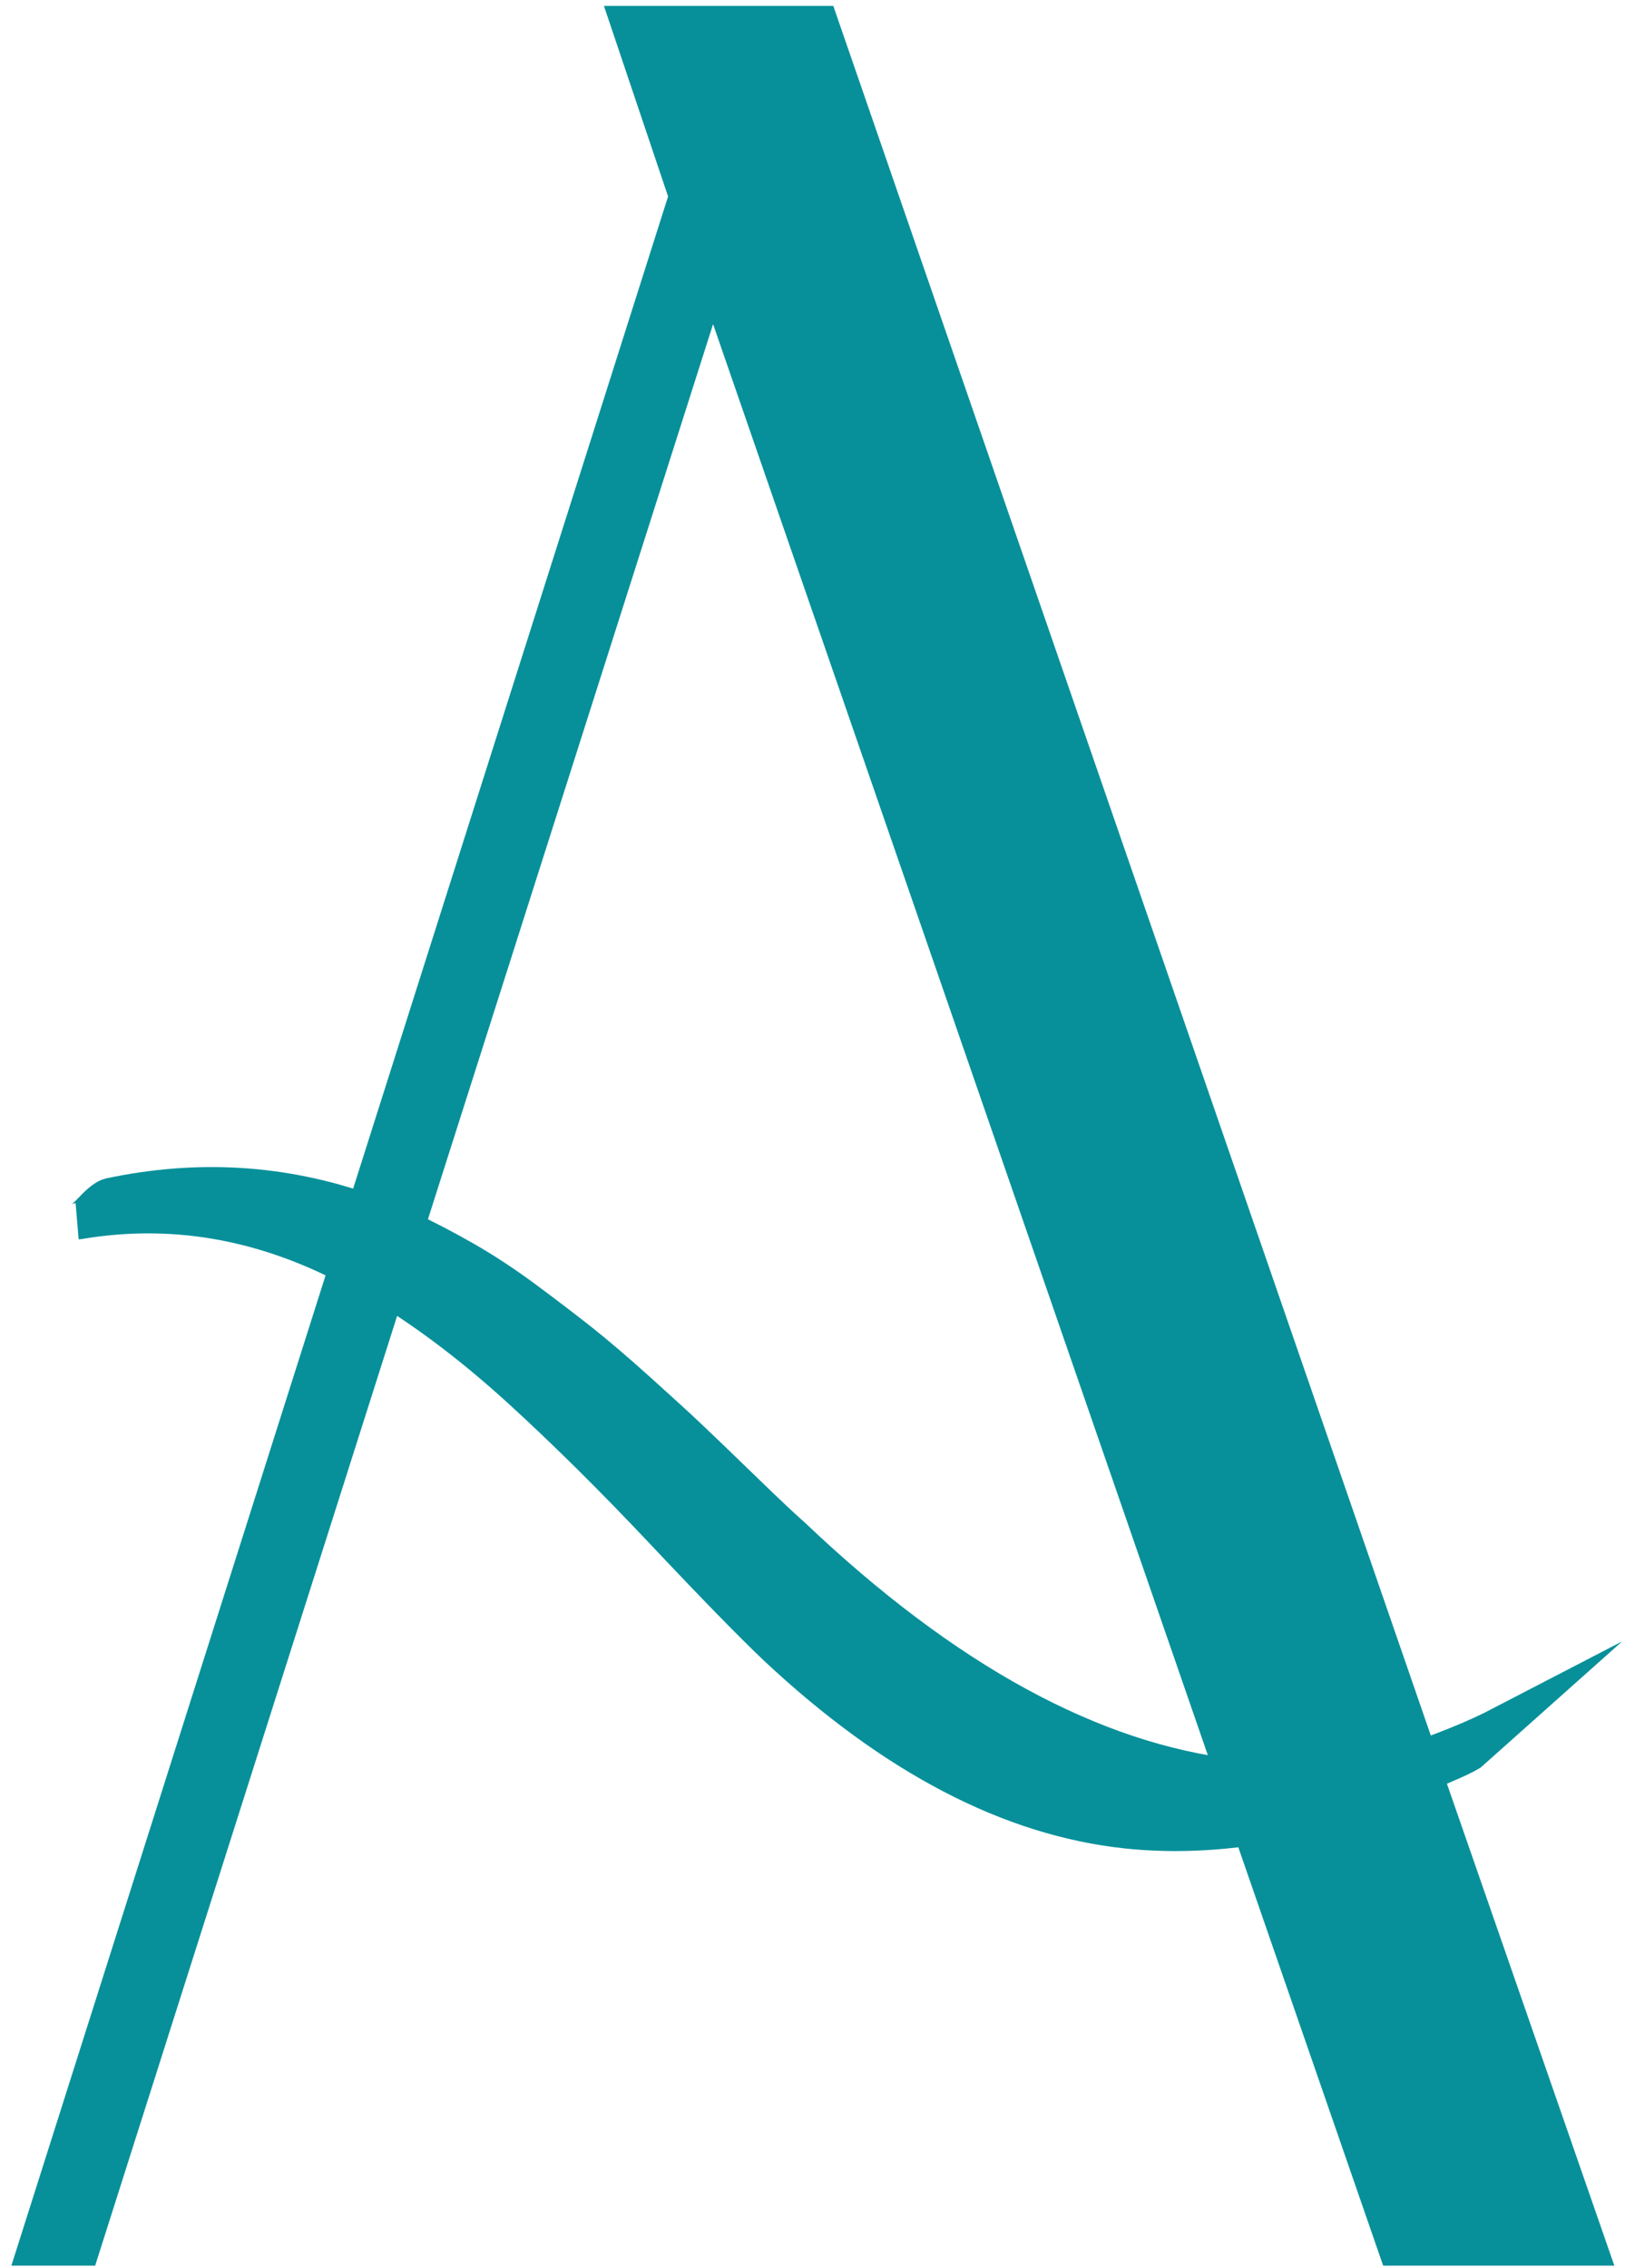
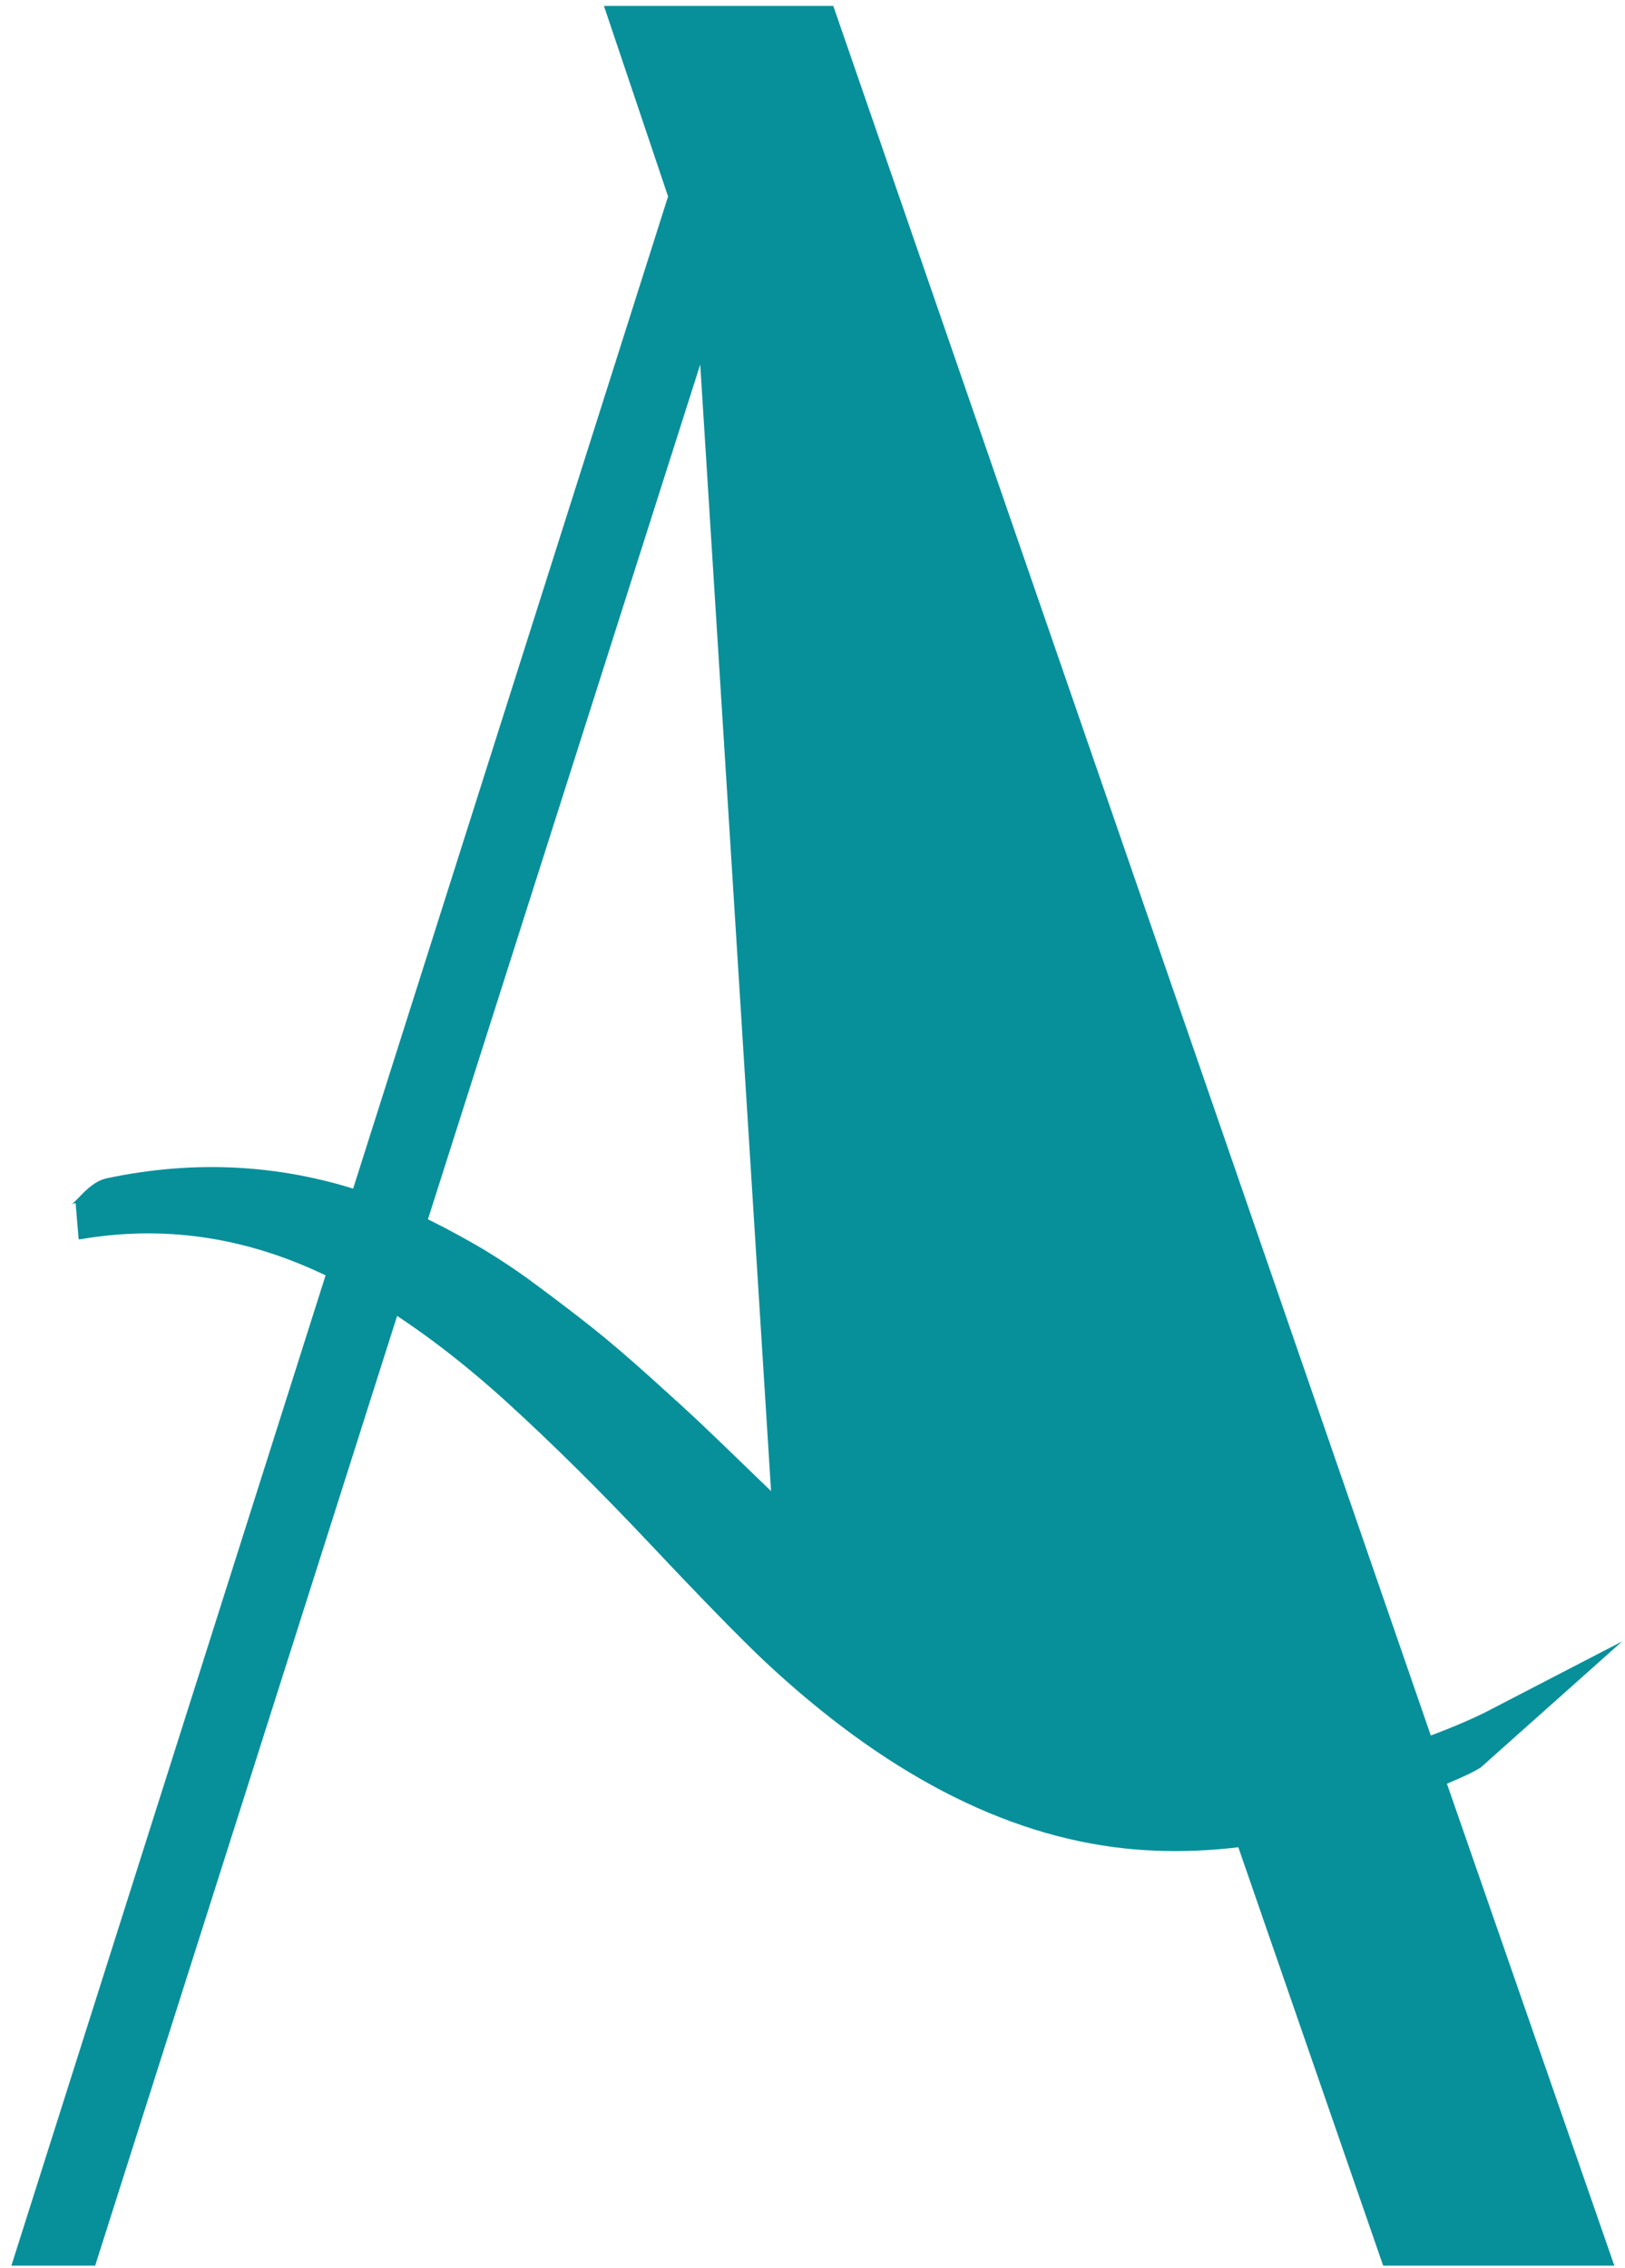
<svg xmlns="http://www.w3.org/2000/svg" width="134" height="187" viewBox="0 0 134 187" fill="none">
-   <path d="M117.456 146.323L131 185.309H115.132L103.137 150.662C99.609 151.174 96.21 151.259 92.94 150.918C83.302 149.895 73.673 144.865 64.036 135.837C62.056 133.961 58.959 130.79 54.742 126.314C50.526 121.839 46.567 117.926 42.867 114.55C39.167 111.182 35.51 108.394 31.904 106.178L6.743 185.309H3L28.677 104.388C21.449 100.636 14.049 99.4 6.485 100.679C6.657 100.679 7.044 100.364 7.647 99.724C8.249 99.085 8.722 98.727 9.067 98.642C16.295 97.107 23.299 97.533 30.097 99.92L56.678 16.186L51.903 2H67.641L117.06 145.044C119.727 144.106 121.965 143.169 123.772 142.231L121.19 144.533C120.76 144.788 120.097 145.104 119.194 145.487C118.29 145.871 117.714 146.152 117.456 146.323ZM65.326 126.638C77.881 138.574 90.057 145.215 101.838 146.579L58.743 21.94L33.453 101.327C35.088 102.094 36.723 102.947 38.358 103.885C39.993 104.822 41.671 105.931 43.392 107.209C45.113 108.488 46.619 109.639 47.91 110.662C49.2 111.685 50.767 113.024 52.617 114.686C54.467 116.348 55.861 117.627 56.807 118.522C57.754 119.417 59.234 120.841 61.256 122.802C63.278 124.763 64.638 126.042 65.326 126.638Z" fill="#07909A" stroke="#07909A" stroke-width="3.018" stroke-miterlimit="10" />
+   <path d="M117.456 146.323L131 185.309H115.132L103.137 150.662C99.609 151.174 96.21 151.259 92.94 150.918C83.302 149.895 73.673 144.865 64.036 135.837C62.056 133.961 58.959 130.79 54.742 126.314C50.526 121.839 46.567 117.926 42.867 114.55C39.167 111.182 35.51 108.394 31.904 106.178L6.743 185.309H3L28.677 104.388C21.449 100.636 14.049 99.4 6.485 100.679C6.657 100.679 7.044 100.364 7.647 99.724C8.249 99.085 8.722 98.727 9.067 98.642C16.295 97.107 23.299 97.533 30.097 99.92L56.678 16.186L51.903 2H67.641L117.06 145.044C119.727 144.106 121.965 143.169 123.772 142.231L121.19 144.533C120.76 144.788 120.097 145.104 119.194 145.487C118.29 145.871 117.714 146.152 117.456 146.323ZM65.326 126.638L58.743 21.94L33.453 101.327C35.088 102.094 36.723 102.947 38.358 103.885C39.993 104.822 41.671 105.931 43.392 107.209C45.113 108.488 46.619 109.639 47.91 110.662C49.2 111.685 50.767 113.024 52.617 114.686C54.467 116.348 55.861 117.627 56.807 118.522C57.754 119.417 59.234 120.841 61.256 122.802C63.278 124.763 64.638 126.042 65.326 126.638Z" fill="#07909A" stroke="#07909A" stroke-width="3.018" stroke-miterlimit="10" />
</svg>